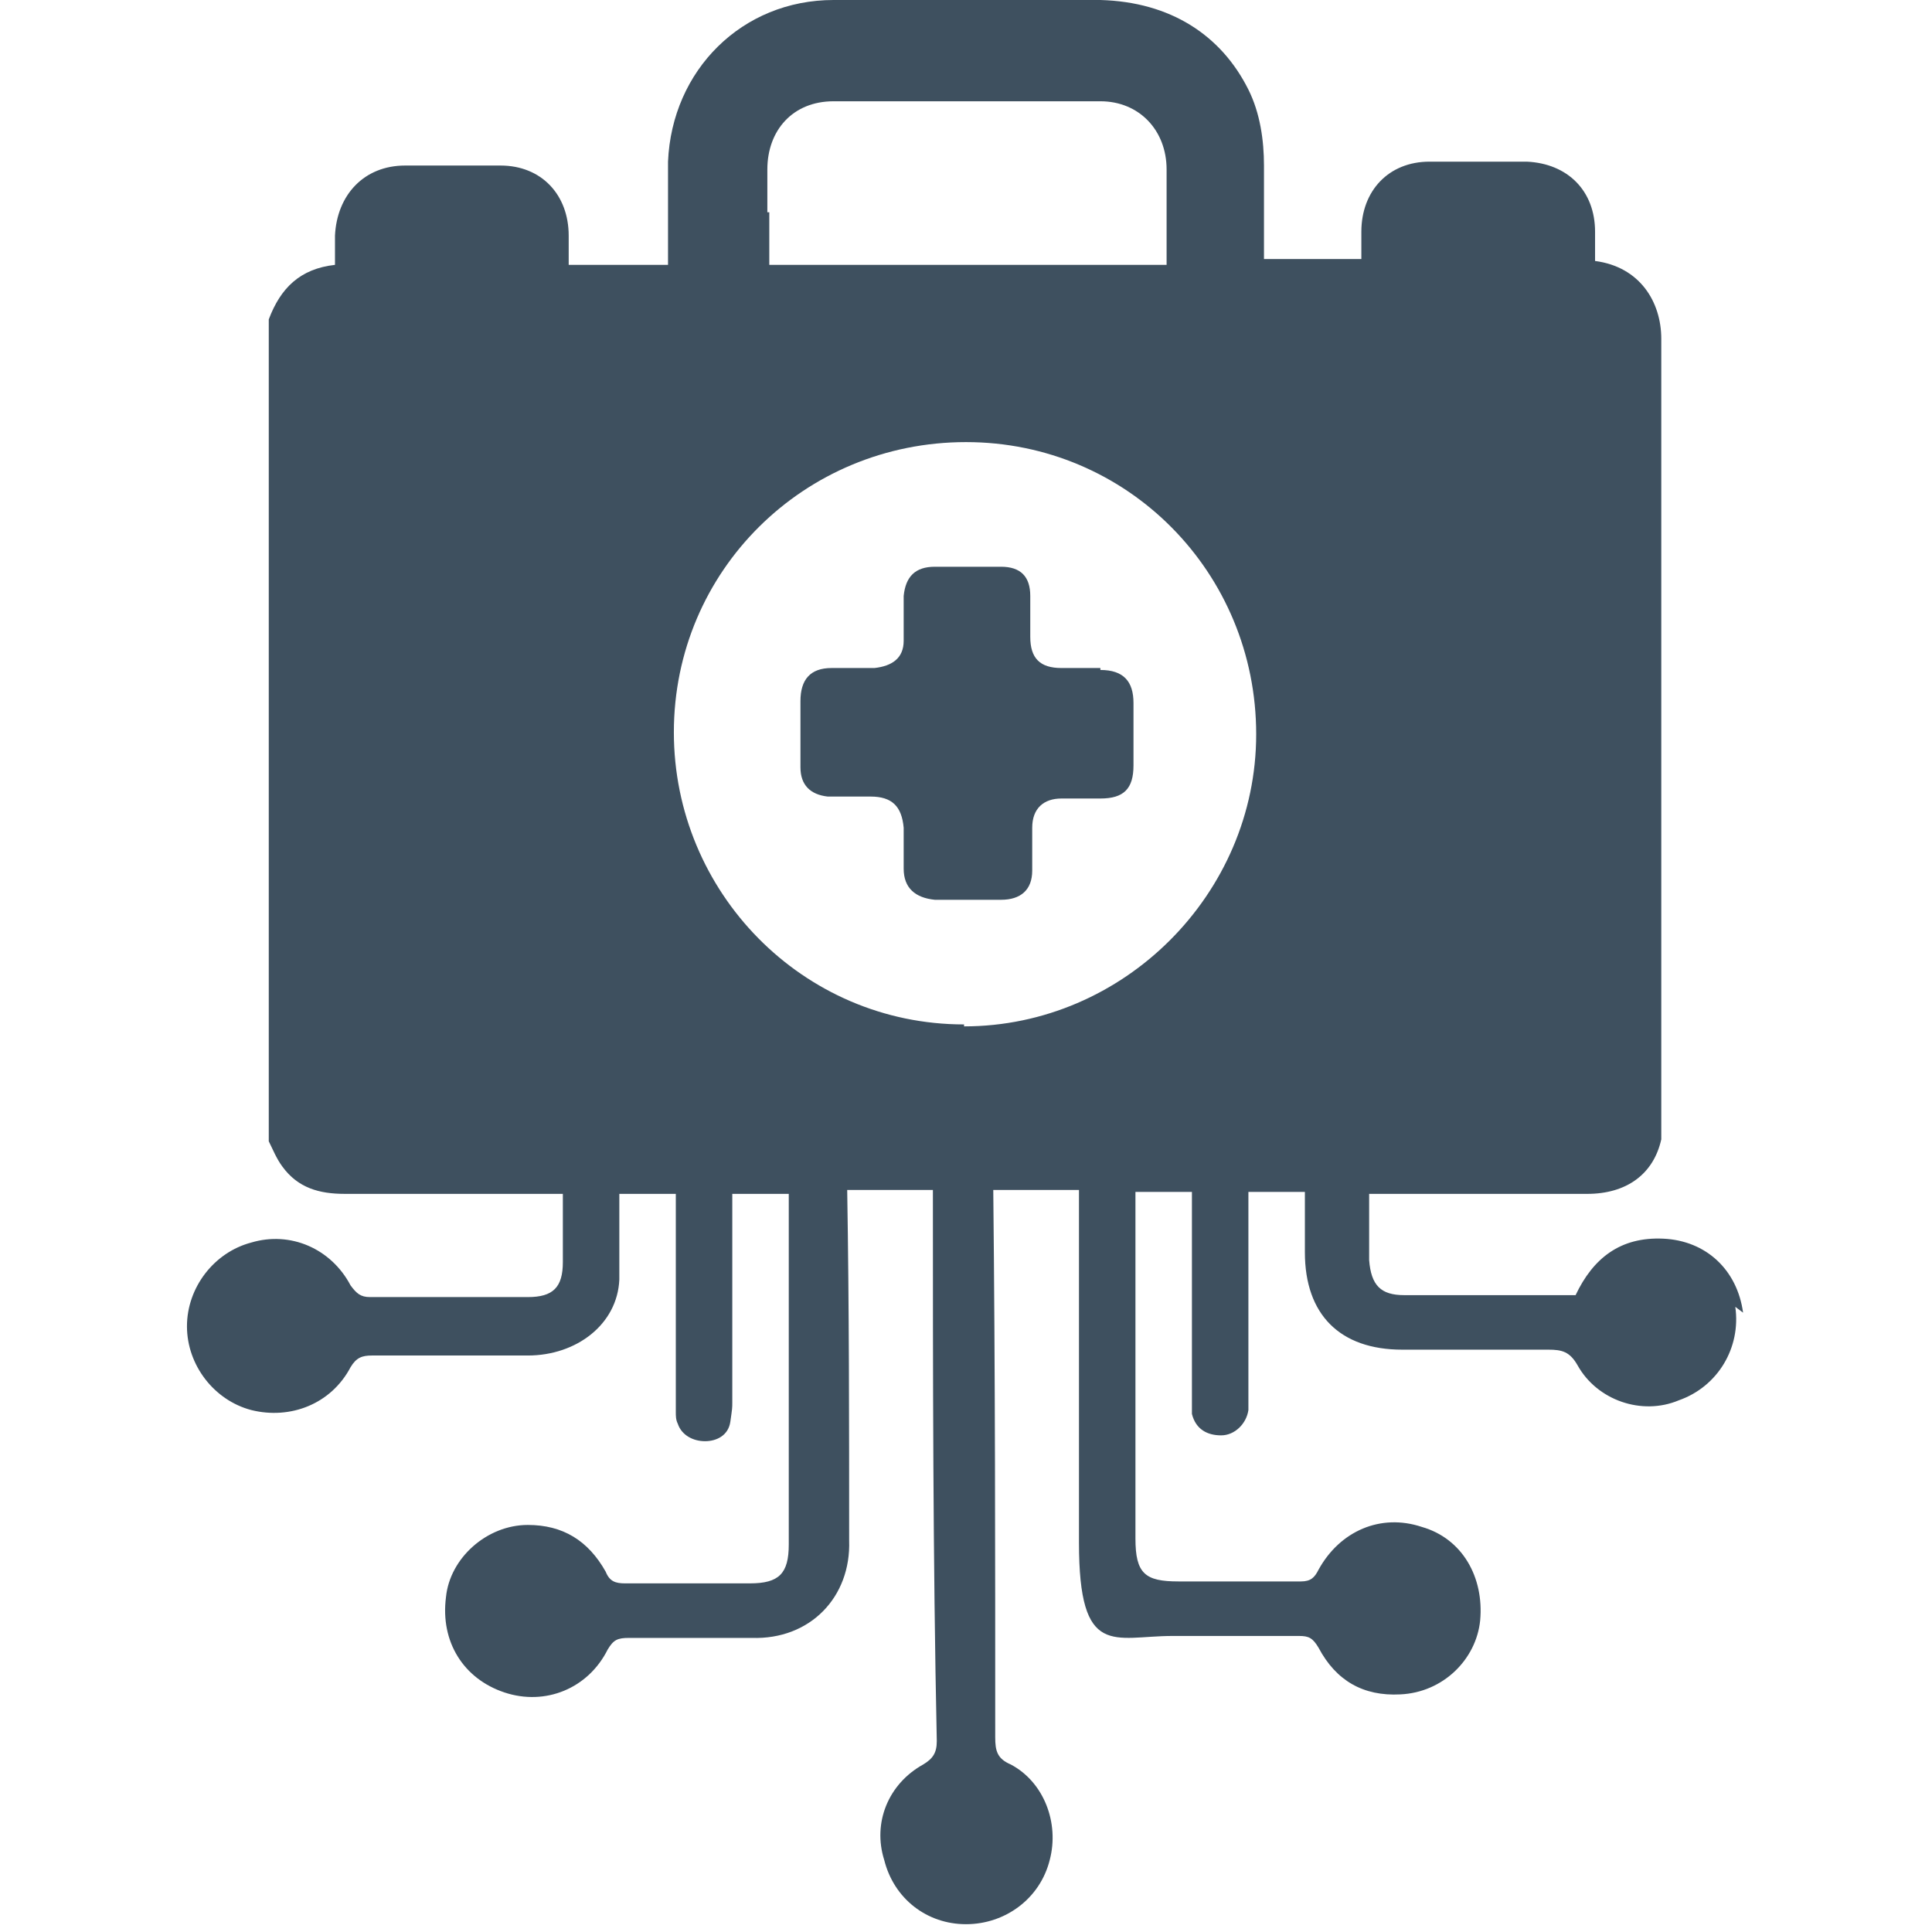
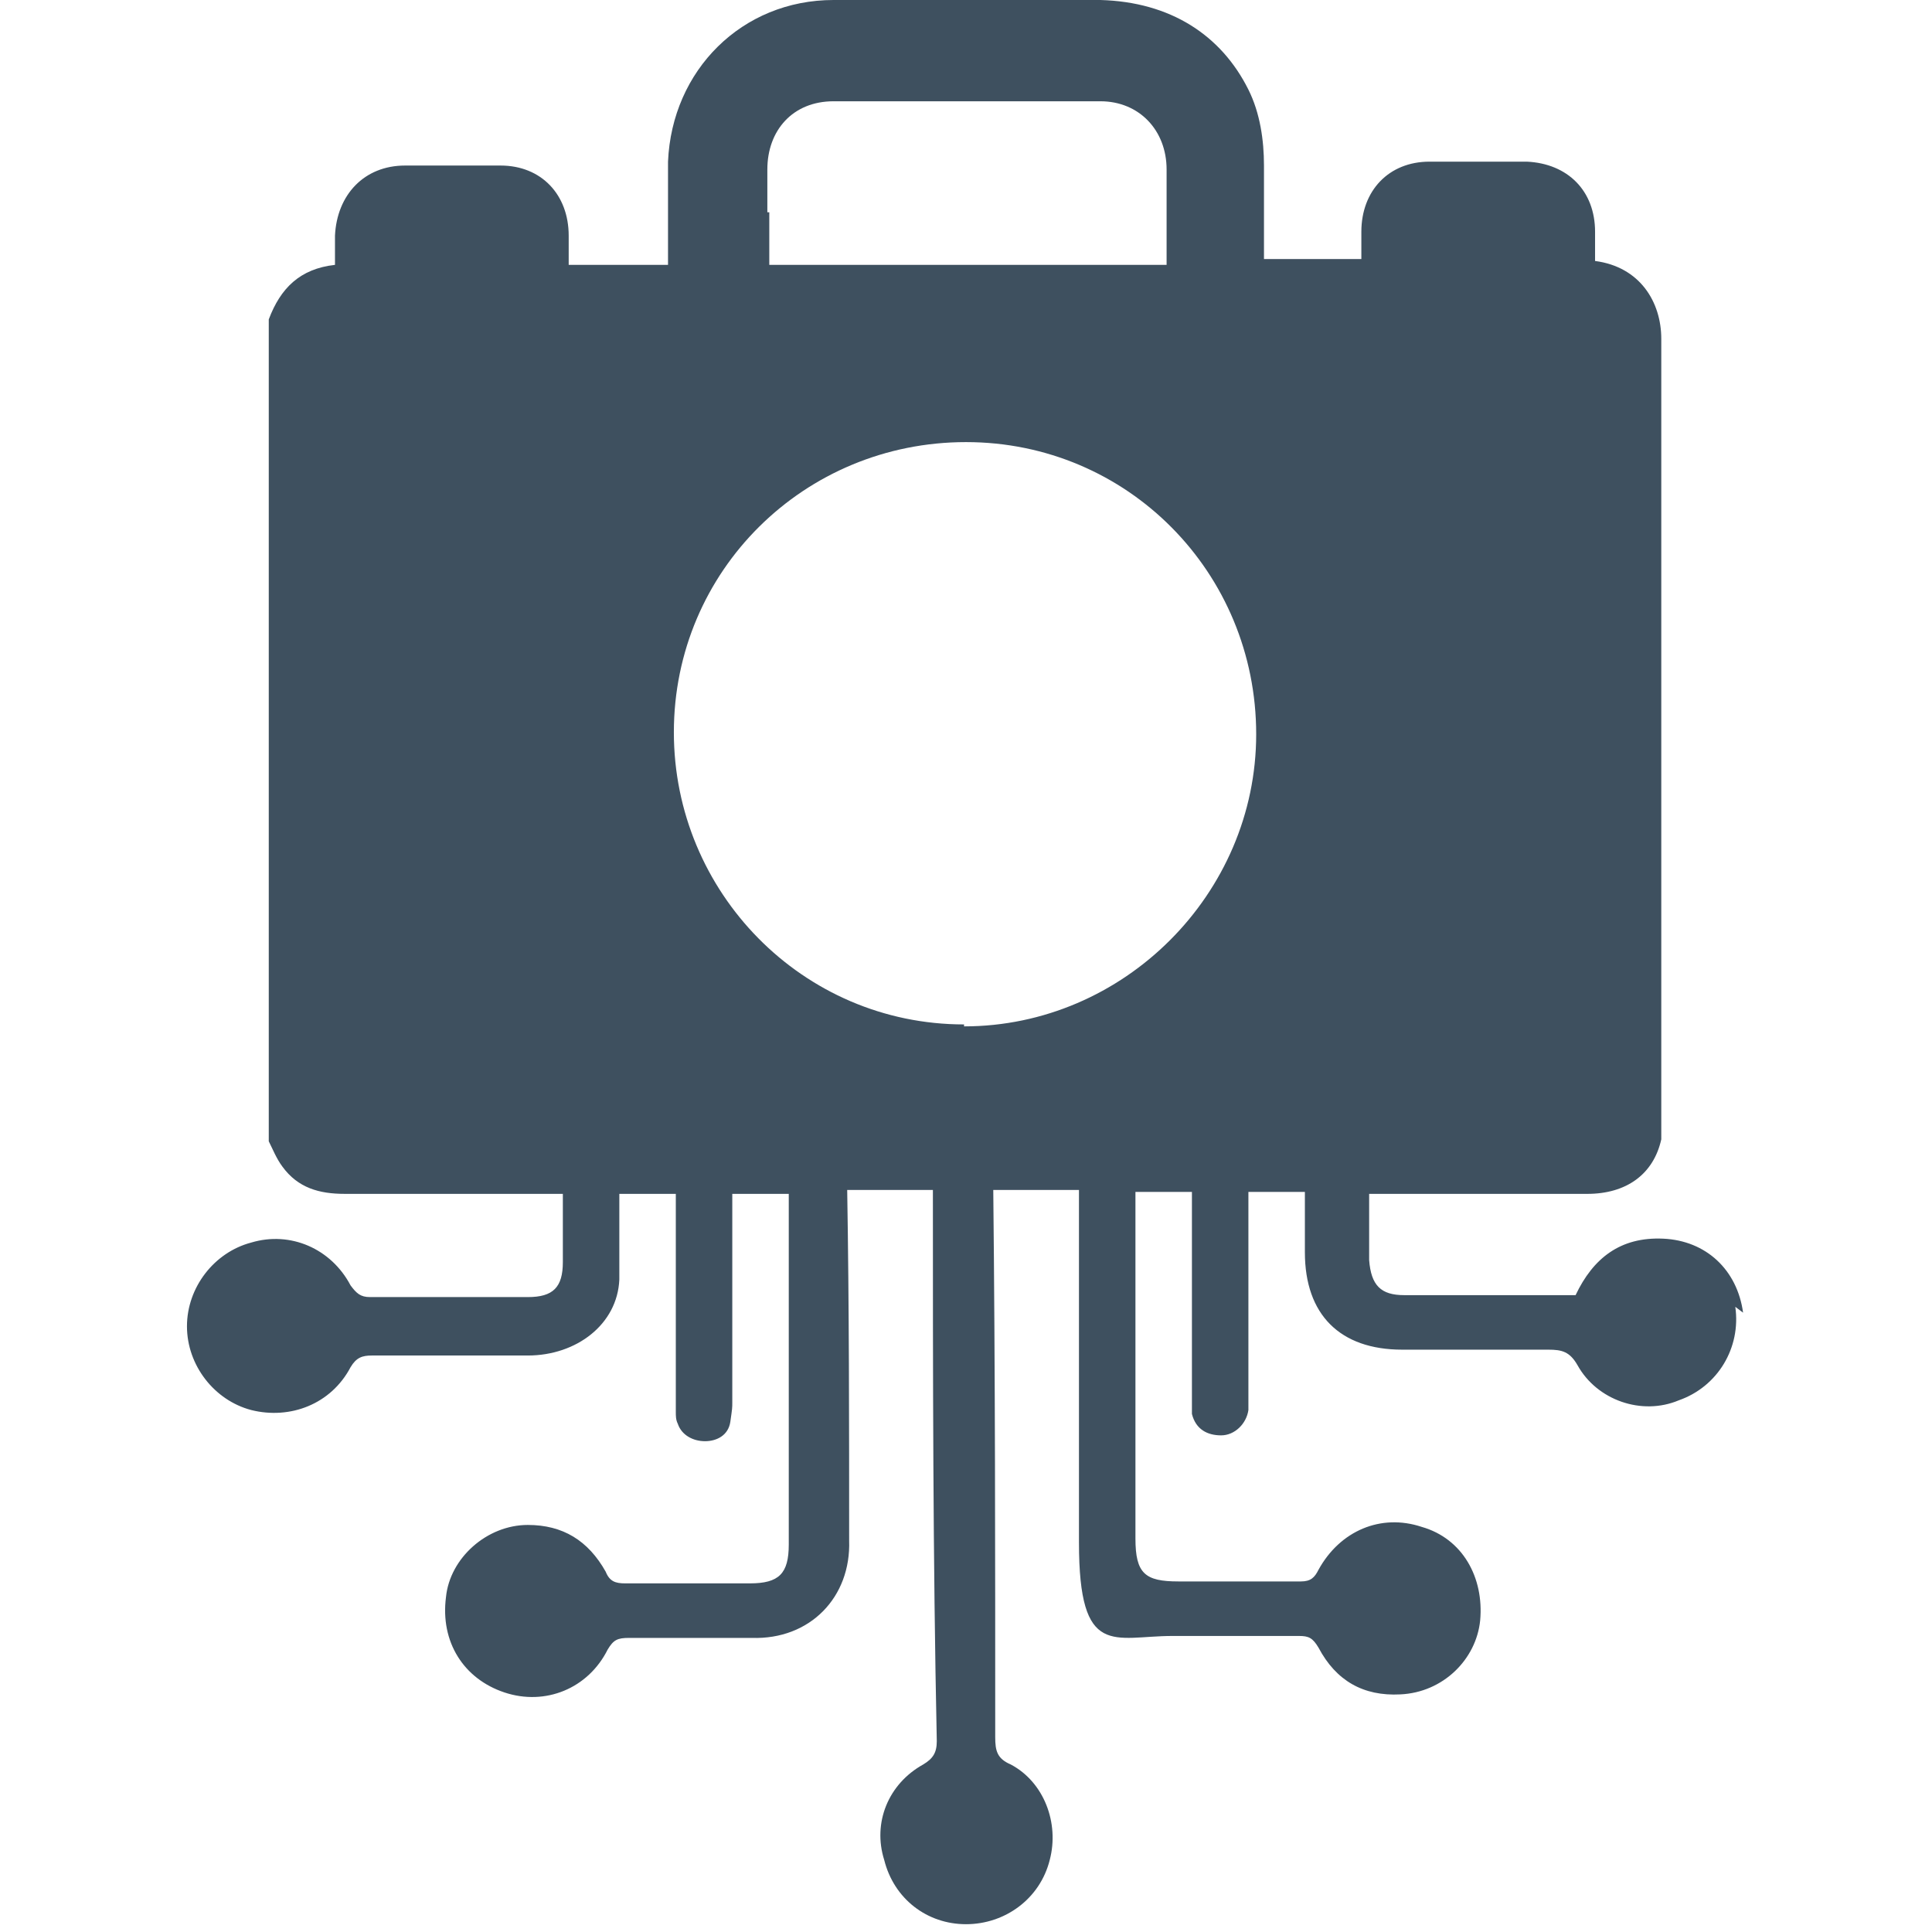
<svg xmlns="http://www.w3.org/2000/svg" version="1.1" viewBox="0 0 99.2 99.2">
  <defs>
    <style>
      .cls-1 {
        fill: #3e505f;
      }
    </style>
  </defs>
  <g>
    <g id="Calque_1">
-       <path class="cls-1" d="M56.5,34.3c-.7,0-1.3,0-2,0-1.1,0-1.6-.5-1.6-1.6,0-.7,0-1.4,0-2.1,0-1-.5-1.5-1.5-1.5-1.1,0-2.3,0-3.4,0-1,0-1.5.5-1.6,1.5,0,.8,0,1.5,0,2.3,0,.9-.6,1.3-1.5,1.4-.7,0-1.5,0-2.2,0-1.1,0-1.6.6-1.6,1.7v1.6c0,.6,0,1.2,0,1.8,0,.9.5,1.4,1.4,1.5.7,0,1.5,0,2.2,0,1.1,0,1.6.5,1.7,1.6,0,.7,0,1.4,0,2.1,0,1,.6,1.5,1.6,1.6,1.1,0,2.2,0,3.4,0,1,0,1.6-.5,1.6-1.5,0-.7,0-1.5,0-2.2,0-1,.6-1.5,1.5-1.5.7,0,1.3,0,2,0,1.2,0,1.7-.5,1.7-1.7v-3.2c0-1.1-.5-1.7-1.7-1.7h0Z" />
      <path class="cls-1" d="M89.5,67.4c-.3-2.2-1.9-3.7-4.1-3.8-2.2-.1-3.6,1-4.5,2.9-2.9,0-5.8,0-8.8,0-1.2,0-1.7-.5-1.8-1.8,0-1.1,0-2.2,0-3.4h11.2c2,0,3.4-1,3.8-2.8,0-.4,0-.7,0-1.1,0-13.3,0-26.7,0-40,0-1.9-1.1-3.7-3.4-4v-1.5c0-2.1-1.4-3.5-3.5-3.6-1.7,0-3.3,0-5,0-2.1,0-3.5,1.5-3.5,3.6v1.4h-5c0-1.6,0-3.2,0-4.8,0-1.3-.2-2.7-.8-3.9C62.7,1.8,60.1.1,56.5,0,51.9,0,47.4,0,42.8,0c-4.7,0-8.3,3.6-8.5,8.3,0,1.5,0,3,0,4.5v.8h-5.1v-1.5c0-2.1-1.4-3.6-3.5-3.6-1.6,0-3.3,0-4.9,0-2.1,0-3.5,1.5-3.6,3.6v1.5c-1.8.2-2.8,1.2-3.4,2.8v42.2c.2.4.4.9.7,1.3.8,1.1,1.9,1.4,3.2,1.4h11.2c0,1.2,0,2.3,0,3.5,0,1.3-.5,1.8-1.8,1.8-2.7,0-5.4,0-8.1,0-.5,0-.7-.2-1-.6-1-1.9-3.1-2.8-5.1-2.2-1.9.5-3.3,2.3-3.3,4.3,0,2,1.4,3.8,3.3,4.3,2,.5,4.1-.3,5.1-2.2.3-.5.6-.6,1.1-.6,2.7,0,5.3,0,8,0,2.5,0,4.6-1.6,4.7-3.9,0-1.5,0-3,0-4.4h2.9c0,3.8,0,7.5,0,11.2,0,.2,0,.4.1.6.2.6.8.9,1.4.9.6,0,1.2-.3,1.3-1s.1-.7.1-1c0-3.6,0-7.2,0-10.7h2.9c0,6,0,12,0,18,0,1.5-.5,2-2,2-2.1,0-4.3,0-6.4,0-.5,0-.8-.1-1-.6-.9-1.6-2.2-2.4-4-2.4-2.1,0-4,1.7-4.2,3.7-.3,2.3.9,4.2,3,4.9,2.1.7,4.3-.2,5.3-2.2.3-.5.5-.6,1.1-.6,2.1,0,4.2,0,6.3,0,3,.1,5.1-2.1,5-5,0-6,0-12-.1-18h4.4c0,9.4,0,18.8.2,28.3,0,.6-.2.9-.7,1.2-1.8,1-2.6,3-2,4.9.5,2,2.2,3.3,4.2,3.3s3.8-1.3,4.3-3.3c.5-1.9-.3-4-2-4.9-.7-.3-.8-.7-.8-1.4,0-9.4,0-18.8-.1-28.1h4.4c0,6,0,12.1,0,18.1s1.8,4.8,4.8,4.8,4.4,0,6.5,0c.5,0,.7.1,1,.6.9,1.7,2.3,2.5,4.2,2.4,2.2-.1,3.9-1.8,4.1-3.8.2-2.2-.9-4.2-3-4.8-2.1-.7-4.2.2-5.3,2.2-.2.4-.4.6-.9.6-2.1,0-4.2,0-6.3,0-1.7,0-2.2-.4-2.2-2.2,0-5.9,0-11.9,0-17.8h2.9c0,3.5,0,7.1,0,10.6,0,.3,0,.6,0,.8.2.8.8,1.1,1.5,1.1s1.3-.6,1.4-1.3c0-.2,0-.3,0-.5,0-3.6,0-7.2,0-10.7h2.9c0,1,0,2.1,0,3.1,0,3.2,1.8,5,5,5s5,0,7.5,0c.7,0,1.1.1,1.5.8,1,1.8,3.3,2.6,5.2,1.8,2-.7,3.2-2.7,2.9-4.8h0ZM39.4,10.9v-2.2c0-2,1.3-3.5,3.4-3.5,4.6,0,9.1,0,13.7,0,2,0,3.4,1.5,3.4,3.5v4.9h-20.4v-2.7ZM49.5,52.6c-8.3,0-14.9-6.8-14.9-15,0-8.3,6.7-14.9,15-14.9,8.3,0,14.9,6.7,14.9,15,0,8.2-6.8,15-15,15h0Z" />
    </g>
  </g>
</svg>